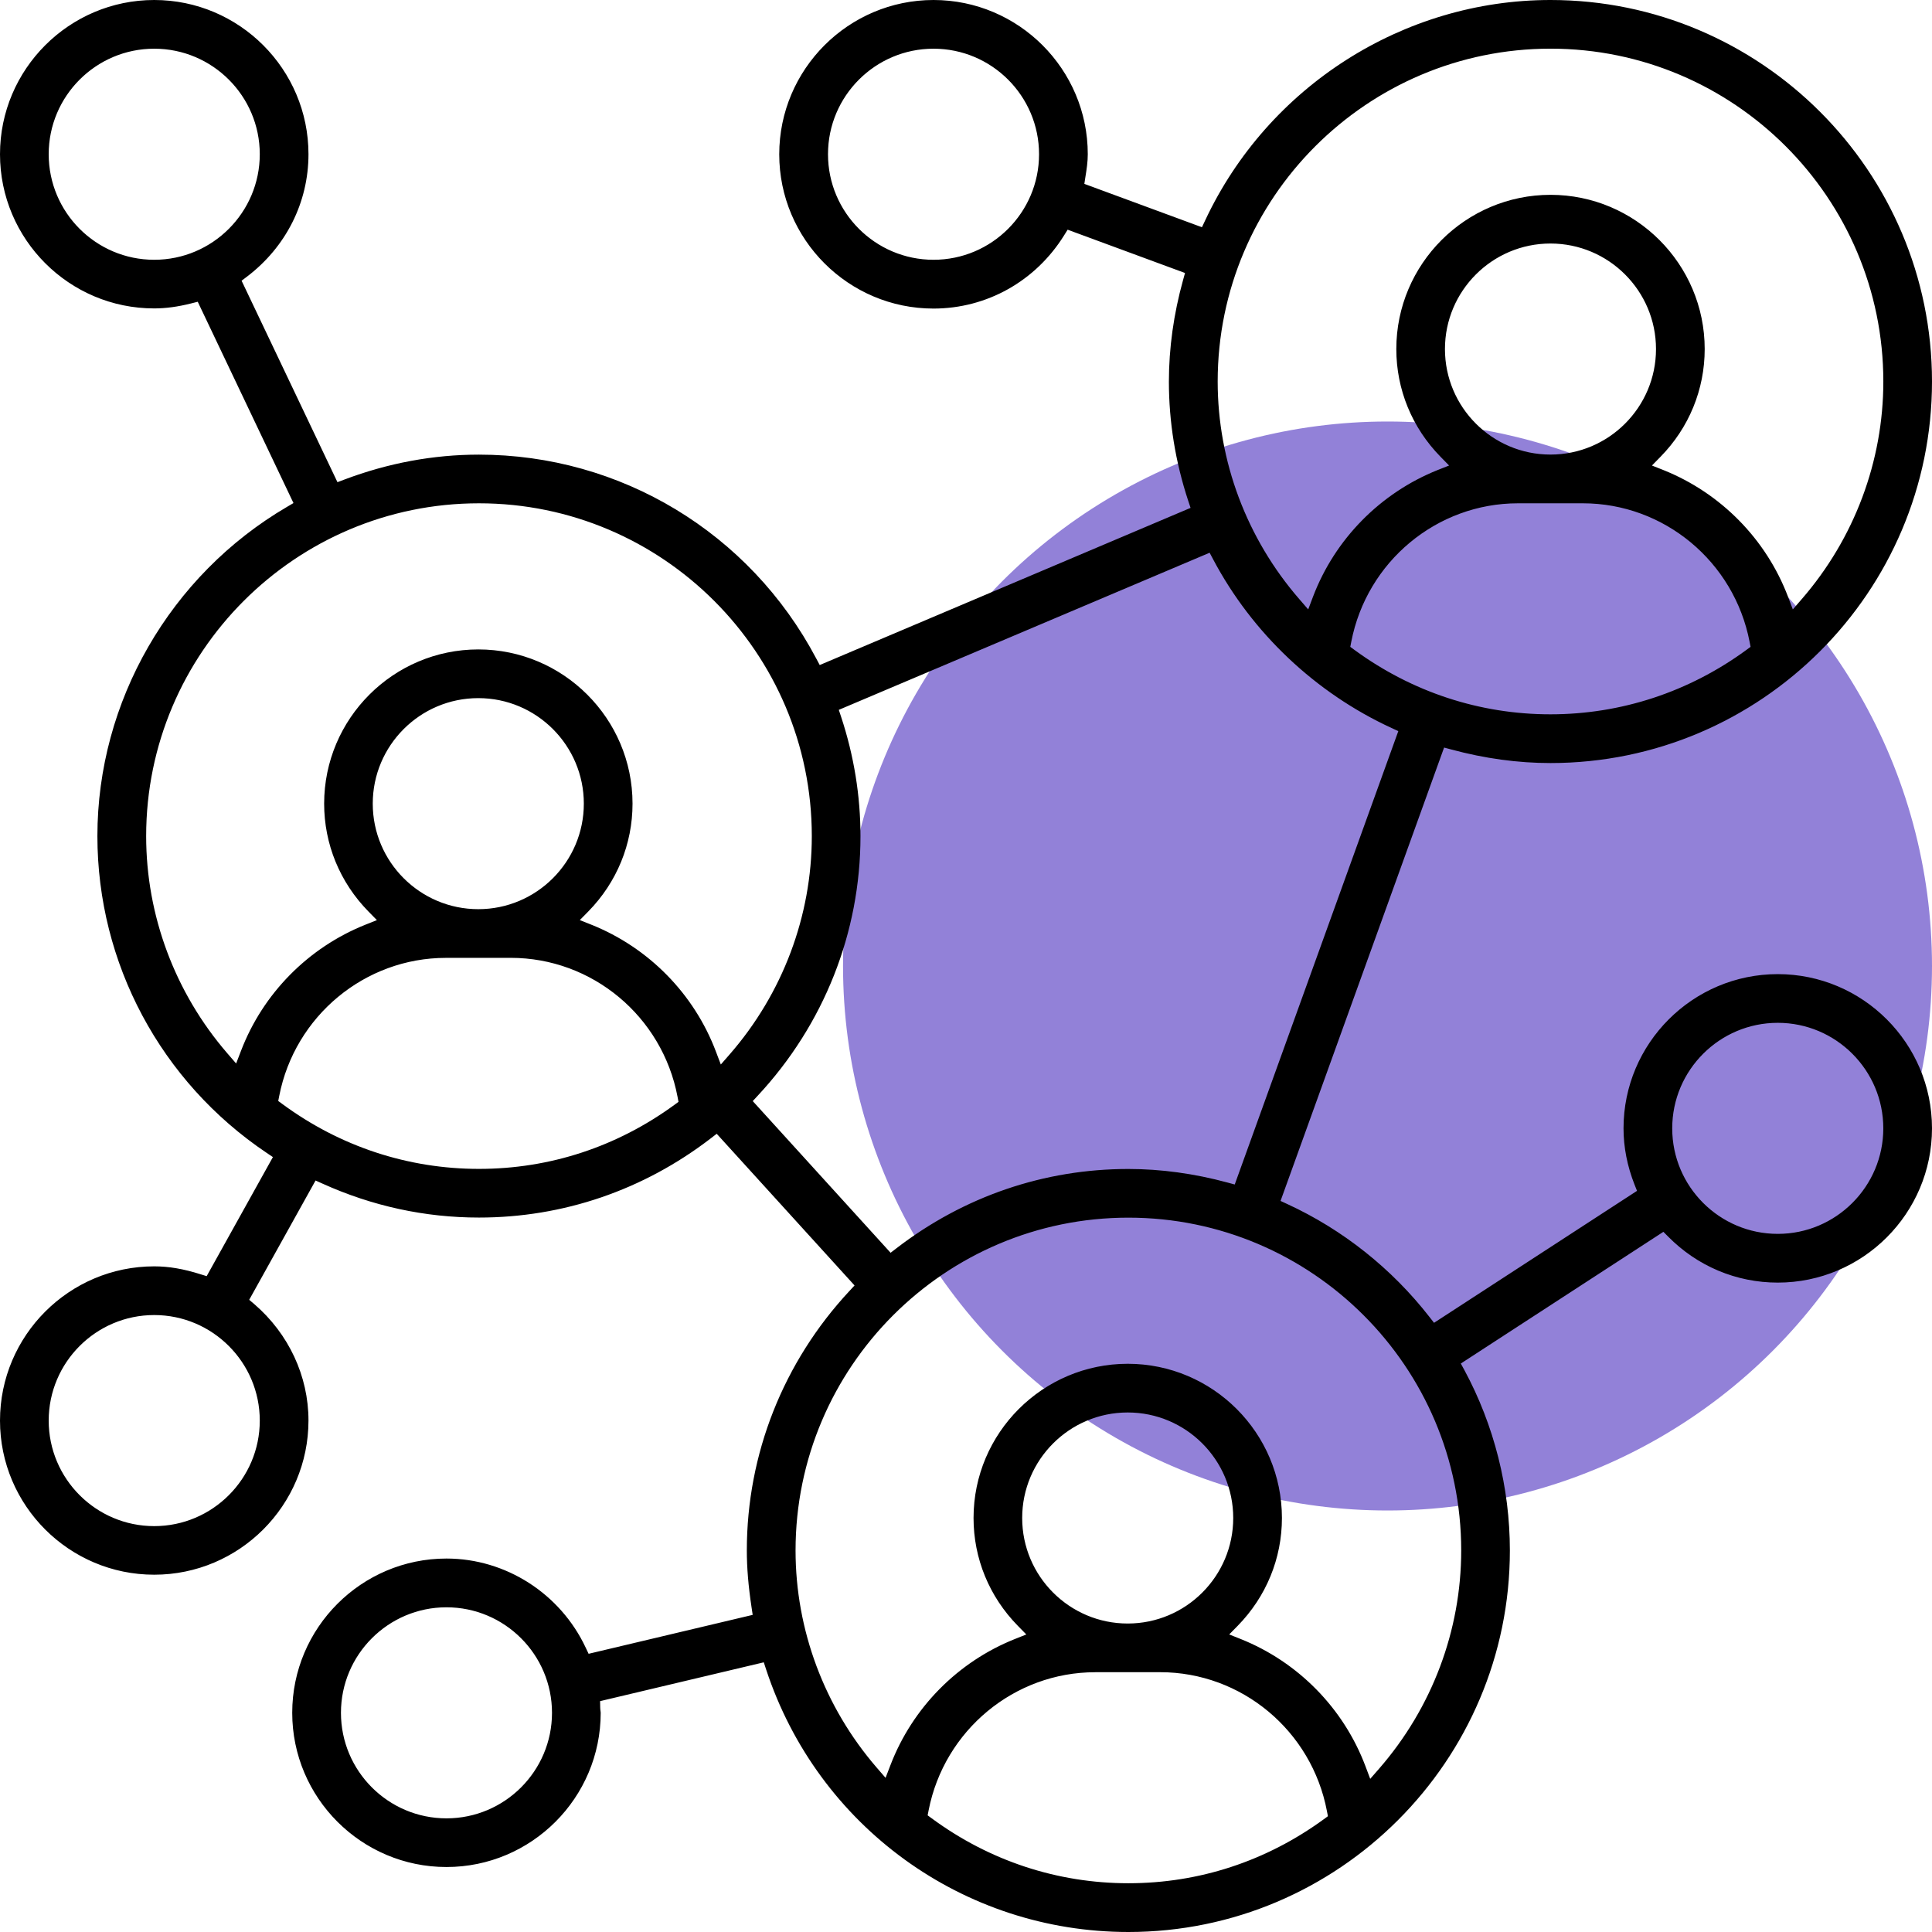
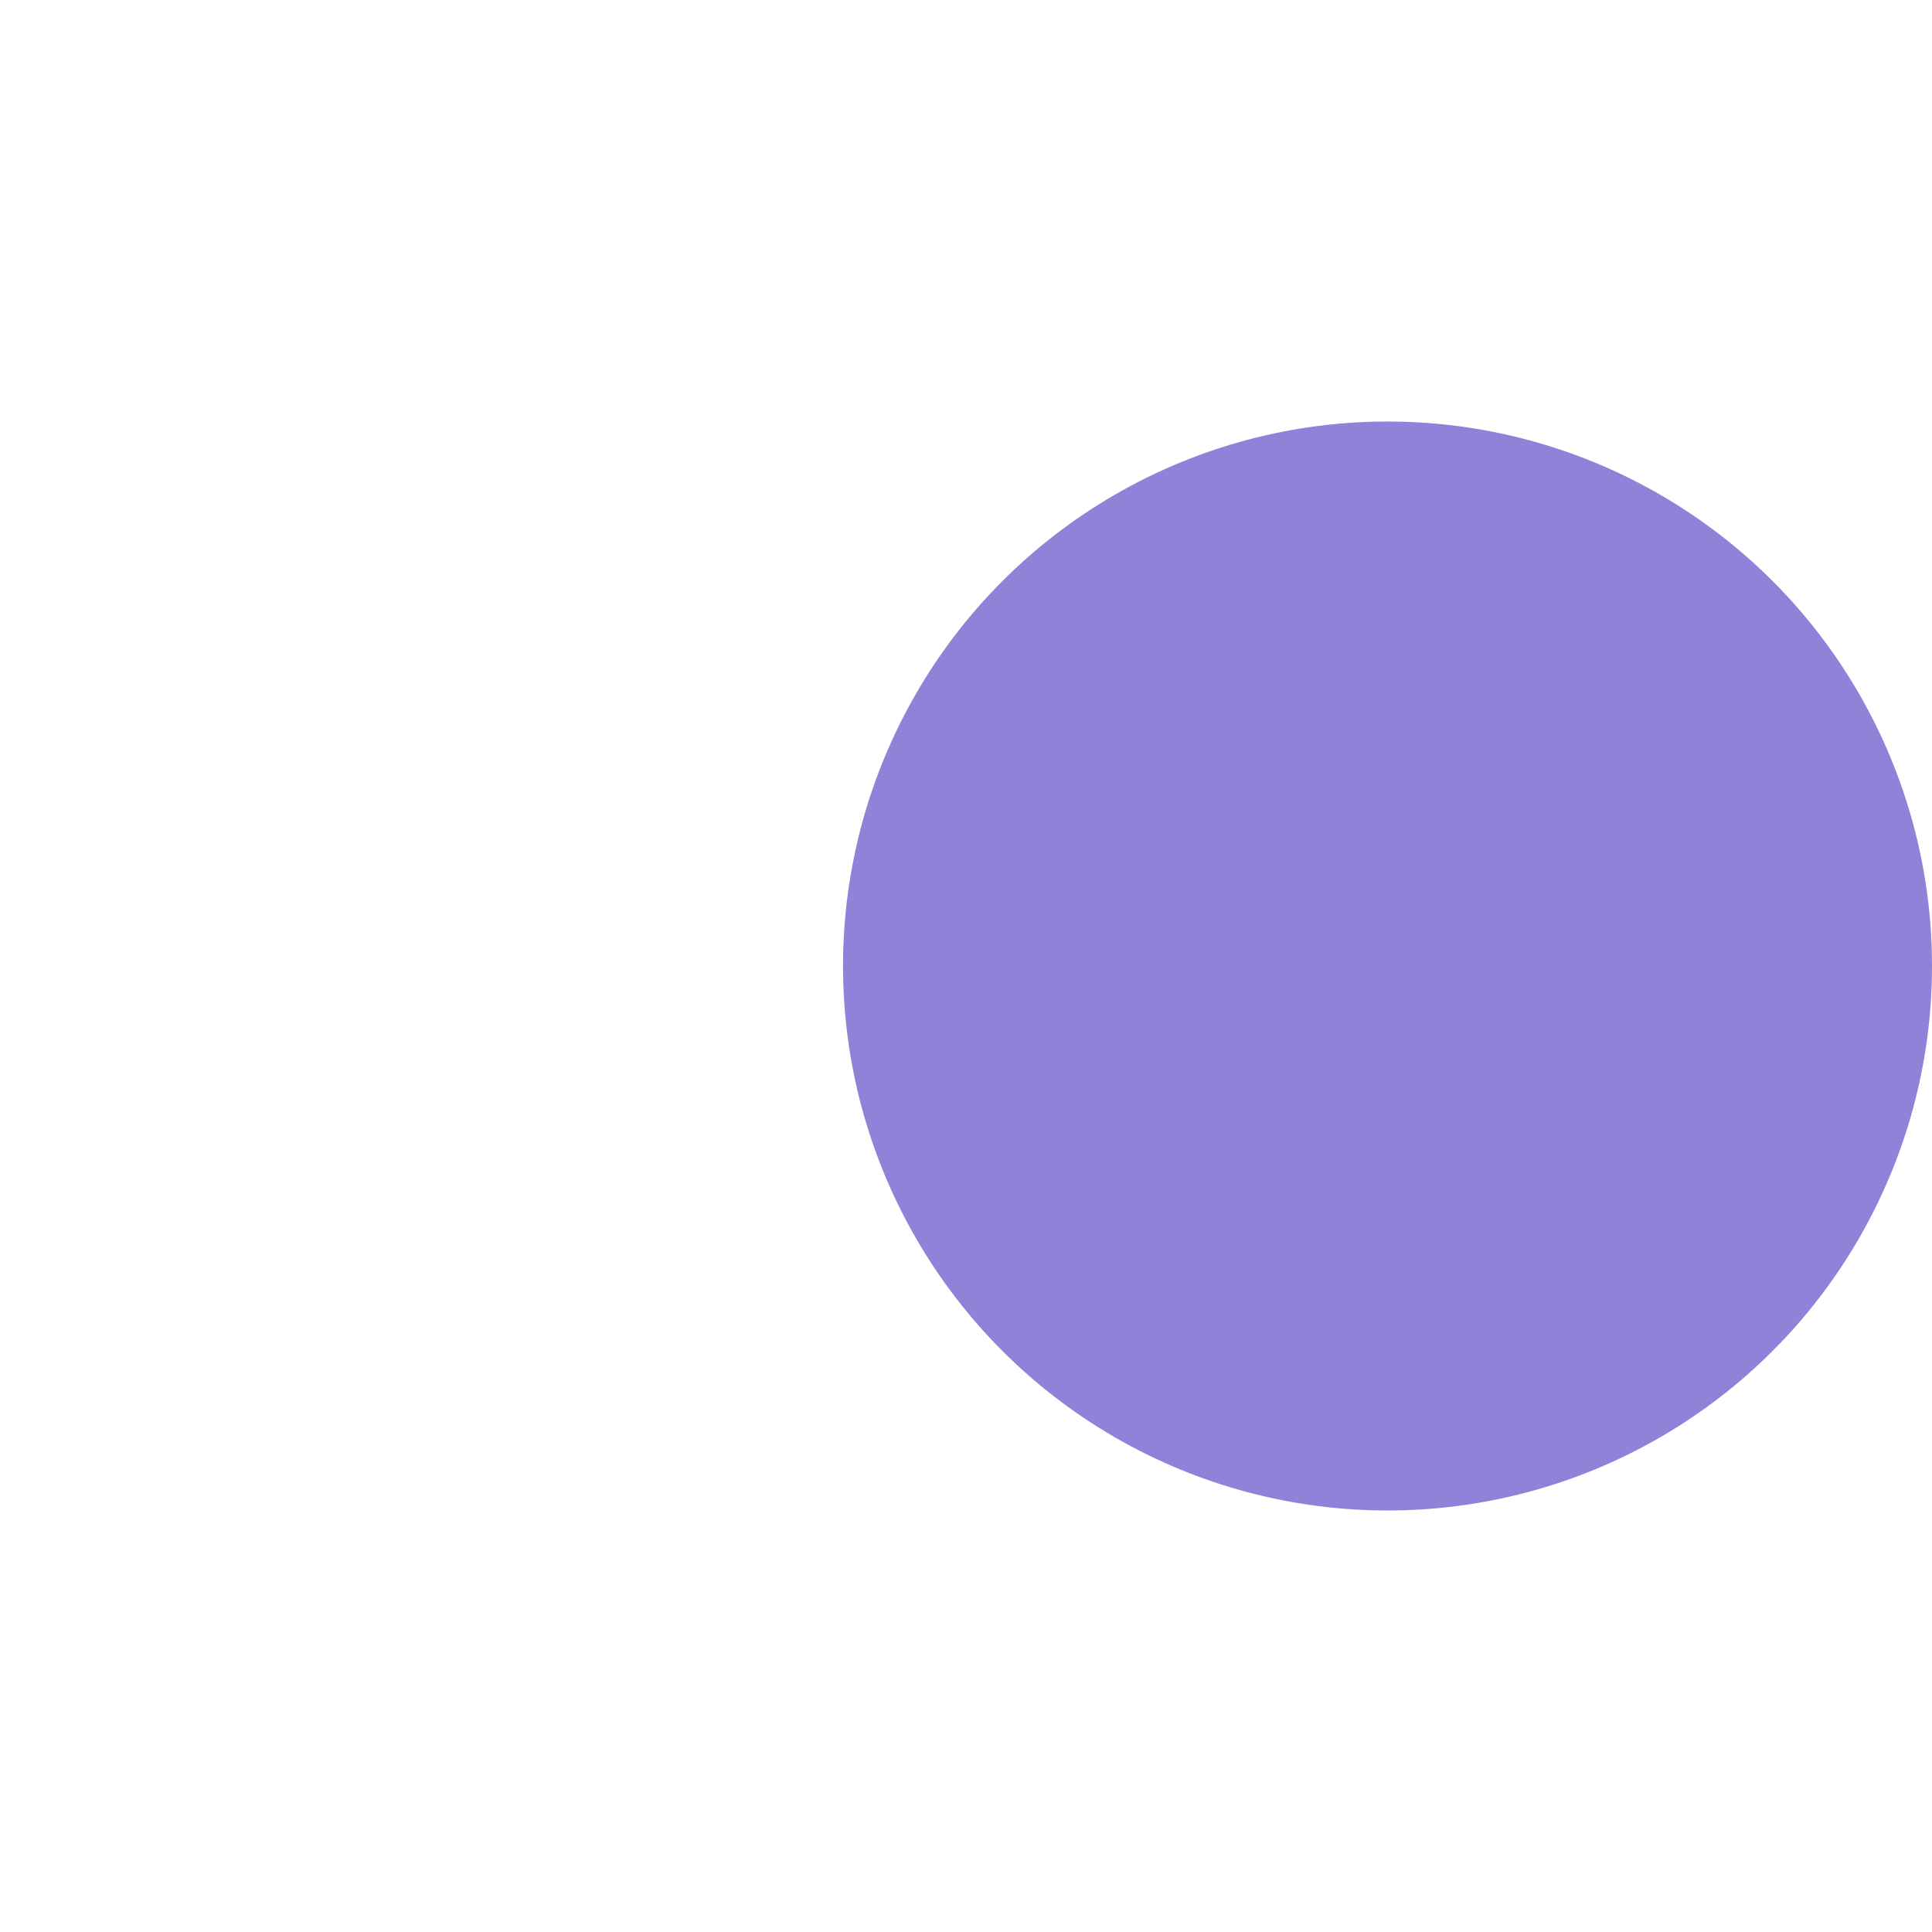
<svg xmlns="http://www.w3.org/2000/svg" width="63" height="63" viewBox="0 0 63 63" fill="none">
  <circle cx="45.245" cy="31.5" r="17.755" fill="#9281D8" />
-   <path d="M36.794 63C31.414 63 26.666 59.559 24.982 54.438L24.906 54.206L19.568 55.472L19.572 55.685C19.572 55.725 19.578 55.763 19.583 55.801C19.586 55.819 19.588 55.834 19.588 55.852C19.588 58.624 17.332 60.881 14.559 60.881C11.786 60.881 9.529 58.624 9.529 55.852C9.529 53.079 11.786 50.822 14.559 50.822C16.492 50.822 18.275 51.966 19.102 53.734L19.194 53.928L24.544 52.659L24.508 52.418C24.402 51.713 24.353 51.121 24.353 50.557C24.353 47.419 25.541 44.414 27.7 42.096L27.866 41.917L23.371 36.971L23.178 37.12C20.979 38.81 18.365 39.703 15.618 39.703C13.856 39.703 12.138 39.33 10.513 38.595L10.29 38.495L8.126 42.385L8.291 42.525C9.414 43.491 10.059 44.874 10.059 46.32C10.059 49.092 7.802 51.349 5.029 51.349C2.257 51.349 0 49.096 0 46.324C0 43.551 2.257 41.294 5.029 41.294C5.502 41.294 5.98 41.375 6.533 41.55L6.739 41.614L8.899 37.731L8.697 37.595C5.24 35.272 3.176 31.41 3.176 27.263C3.176 22.873 5.547 18.76 9.361 16.527L9.57 16.404L6.448 9.84L6.238 9.893C5.796 10.005 5.401 10.057 5.029 10.057C2.257 10.059 0 7.802 0 5.029C0 2.257 2.257 0 5.029 0C7.802 0 10.059 2.257 10.059 5.029C10.059 6.599 9.327 8.055 8.05 9.024L7.878 9.154L11.004 15.723L11.232 15.637C12.66 15.098 14.135 14.825 15.616 14.825C20.233 14.825 24.448 17.371 26.616 21.472L26.73 21.686L38.823 16.561L38.746 16.33C38.328 15.063 38.116 13.755 38.116 12.444C38.116 11.353 38.271 10.24 38.577 9.136L38.642 8.902L34.814 7.49L34.7 7.673C33.77 9.168 32.178 10.062 30.44 10.062C27.667 10.062 25.41 7.805 25.41 5.032C25.41 2.259 27.668 0 30.441 0C33.214 0 35.471 2.257 35.471 5.029C35.471 5.28 35.434 5.523 35.392 5.781L35.359 5.996L39.194 7.41L39.297 7.191C41.342 2.822 45.762 0 50.559 0C57.419 0 63 5.581 63 12.441C63 19.301 57.419 24.882 50.559 24.882C49.5 24.882 48.412 24.734 47.325 24.44L47.09 24.377L41.757 39.161L41.978 39.263C43.785 40.095 45.386 41.368 46.612 42.943L46.762 43.135L53.381 38.832L53.301 38.631C53.063 38.028 52.941 37.41 52.941 36.794C52.941 34.021 55.198 31.765 57.971 31.765C60.743 31.765 63 34.021 63 36.794C63 39.567 60.743 41.824 57.971 41.824C56.619 41.824 55.349 41.29 54.393 40.321L54.241 40.168L47.635 44.463L47.752 44.677C48.722 46.476 49.235 48.509 49.235 50.559C49.235 57.419 43.654 63 36.794 63ZM35.714 54.529C33.076 54.529 30.791 56.423 30.281 59.032L30.249 59.196L30.384 59.295C32.265 60.68 34.482 61.41 36.794 61.41C39.106 61.41 41.294 60.689 43.167 59.323L43.302 59.224L43.27 59.06C42.773 56.434 40.485 54.528 37.832 54.528H35.714V54.529ZM14.559 52.412C12.661 52.412 11.118 53.955 11.118 55.853C11.118 57.751 12.661 59.294 14.559 59.294C16.457 59.294 18 57.751 18 55.853C18 53.955 16.457 52.412 14.559 52.412ZM36.773 44.471C39.546 44.471 41.802 46.727 41.802 49.5C41.802 50.818 41.29 52.065 40.361 53.014L40.083 53.297L40.452 53.444C42.329 54.193 43.814 55.706 44.525 57.592L44.681 58.006L44.972 57.673C46.698 55.691 47.648 53.165 47.648 50.559C47.648 44.575 42.779 39.706 36.795 39.706C30.812 39.706 25.942 44.575 25.942 50.559C25.942 53.15 26.882 55.664 28.587 57.638L28.877 57.973L29.036 57.56C29.752 55.689 31.231 54.189 33.097 53.445L33.467 53.298L33.189 53.014C32.258 52.065 31.746 50.818 31.746 49.5C31.746 46.727 34.003 44.471 36.776 44.471H36.773ZM36.773 46.059C34.875 46.059 33.332 47.602 33.332 49.5C33.332 51.398 34.875 52.941 36.773 52.941C38.671 52.941 40.214 51.398 40.214 49.5C40.214 47.602 38.671 46.059 36.773 46.059ZM5.029 42.882C3.131 42.882 1.588 44.426 1.588 46.324C1.588 48.221 3.131 49.765 5.029 49.765C6.927 49.765 8.471 48.221 8.471 46.324C8.471 44.426 6.927 42.882 5.029 42.882ZM27.352 23.147L27.429 23.379C27.847 24.645 28.059 25.953 28.059 27.265C28.059 30.403 26.87 33.408 24.712 35.726L24.546 35.905L29.041 40.851L29.234 40.703C31.433 39.012 34.047 38.119 36.794 38.119C37.853 38.119 38.941 38.267 40.028 38.561L40.263 38.625L45.597 23.841L45.376 23.739C42.896 22.595 40.83 20.642 39.558 18.238L39.444 18.024L27.351 23.148L27.352 23.147ZM57.971 33.353C56.073 33.353 54.529 34.896 54.529 36.794C54.529 38.692 56.073 40.235 57.971 40.235C59.868 40.235 61.412 38.692 61.412 36.794C61.412 34.896 59.868 33.353 57.971 33.353ZM14.538 31.235C11.9 31.235 9.614 33.129 9.105 35.738L9.073 35.902L9.208 36.001C11.088 37.386 13.305 38.116 15.618 38.116C17.93 38.116 20.118 37.395 21.99 36.029L22.125 35.93L22.094 35.766C21.596 33.14 19.309 31.234 16.655 31.234H14.538V31.235ZM15.597 21.177C18.369 21.177 20.626 23.433 20.626 26.206C20.626 27.524 20.114 28.772 19.185 29.72L18.907 30.003L19.276 30.15C21.153 30.899 22.638 32.412 23.348 34.298L23.505 34.712L23.796 34.379C25.522 32.397 26.472 29.871 26.472 27.265C26.472 21.281 21.603 16.412 15.619 16.412C9.635 16.412 4.766 21.281 4.766 27.265C4.766 29.856 5.706 32.37 7.41 34.344L7.7 34.679L7.859 34.266C8.575 32.395 10.055 30.895 11.921 30.151L12.29 30.004L12.012 29.72C11.082 28.771 10.57 27.523 10.57 26.206C10.57 23.433 12.826 21.177 15.599 21.177H15.597ZM15.597 22.765C13.698 22.765 12.155 24.308 12.155 26.206C12.155 28.104 13.698 29.647 15.597 29.647C17.494 29.647 19.038 28.104 19.038 26.206C19.038 24.308 17.494 22.765 15.597 22.765ZM49.5 16.412C46.854 16.412 44.569 18.311 44.063 20.929L44.031 21.093L44.166 21.192C46.044 22.567 48.255 23.293 50.557 23.293C52.86 23.293 55.072 22.566 56.949 21.192L57.084 21.093L57.052 20.929C56.547 18.311 54.261 16.412 51.615 16.412H49.497H49.5ZM50.559 6.353C53.332 6.353 55.588 8.61 55.588 11.382C55.588 12.701 55.076 13.949 54.146 14.896L53.868 15.18L54.237 15.326C56.108 16.074 57.591 17.579 58.304 19.457L58.462 19.872L58.752 19.537C60.468 17.559 61.413 15.039 61.413 12.44C61.413 6.456 56.544 1.587 50.56 1.587C44.577 1.587 39.707 6.456 39.707 12.44C39.707 15.039 40.652 17.559 42.369 19.537L42.659 19.872L42.816 19.457C43.53 17.579 45.012 16.074 46.883 15.326L47.253 15.18L46.975 14.896C46.044 13.947 45.532 12.699 45.532 11.382C45.532 8.61 47.789 6.353 50.562 6.353H50.559ZM50.559 7.941C48.661 7.941 47.118 9.484 47.118 11.382C47.118 13.28 48.661 14.823 50.559 14.823C52.457 14.823 54 13.28 54 11.382C54 9.484 52.457 7.941 50.559 7.941ZM30.441 1.588C28.543 1.588 27 3.131 27 5.029C27 6.927 28.543 8.471 30.441 8.471C32.339 8.471 33.882 6.927 33.882 5.029C33.882 3.131 32.339 1.588 30.441 1.588ZM5.029 1.588C3.131 1.588 1.588 3.131 1.588 5.029C1.588 6.927 3.131 8.471 5.029 8.471C6.927 8.471 8.471 6.927 8.471 5.029C8.471 3.131 6.927 1.588 5.029 1.588Z" fill="black" />
</svg>